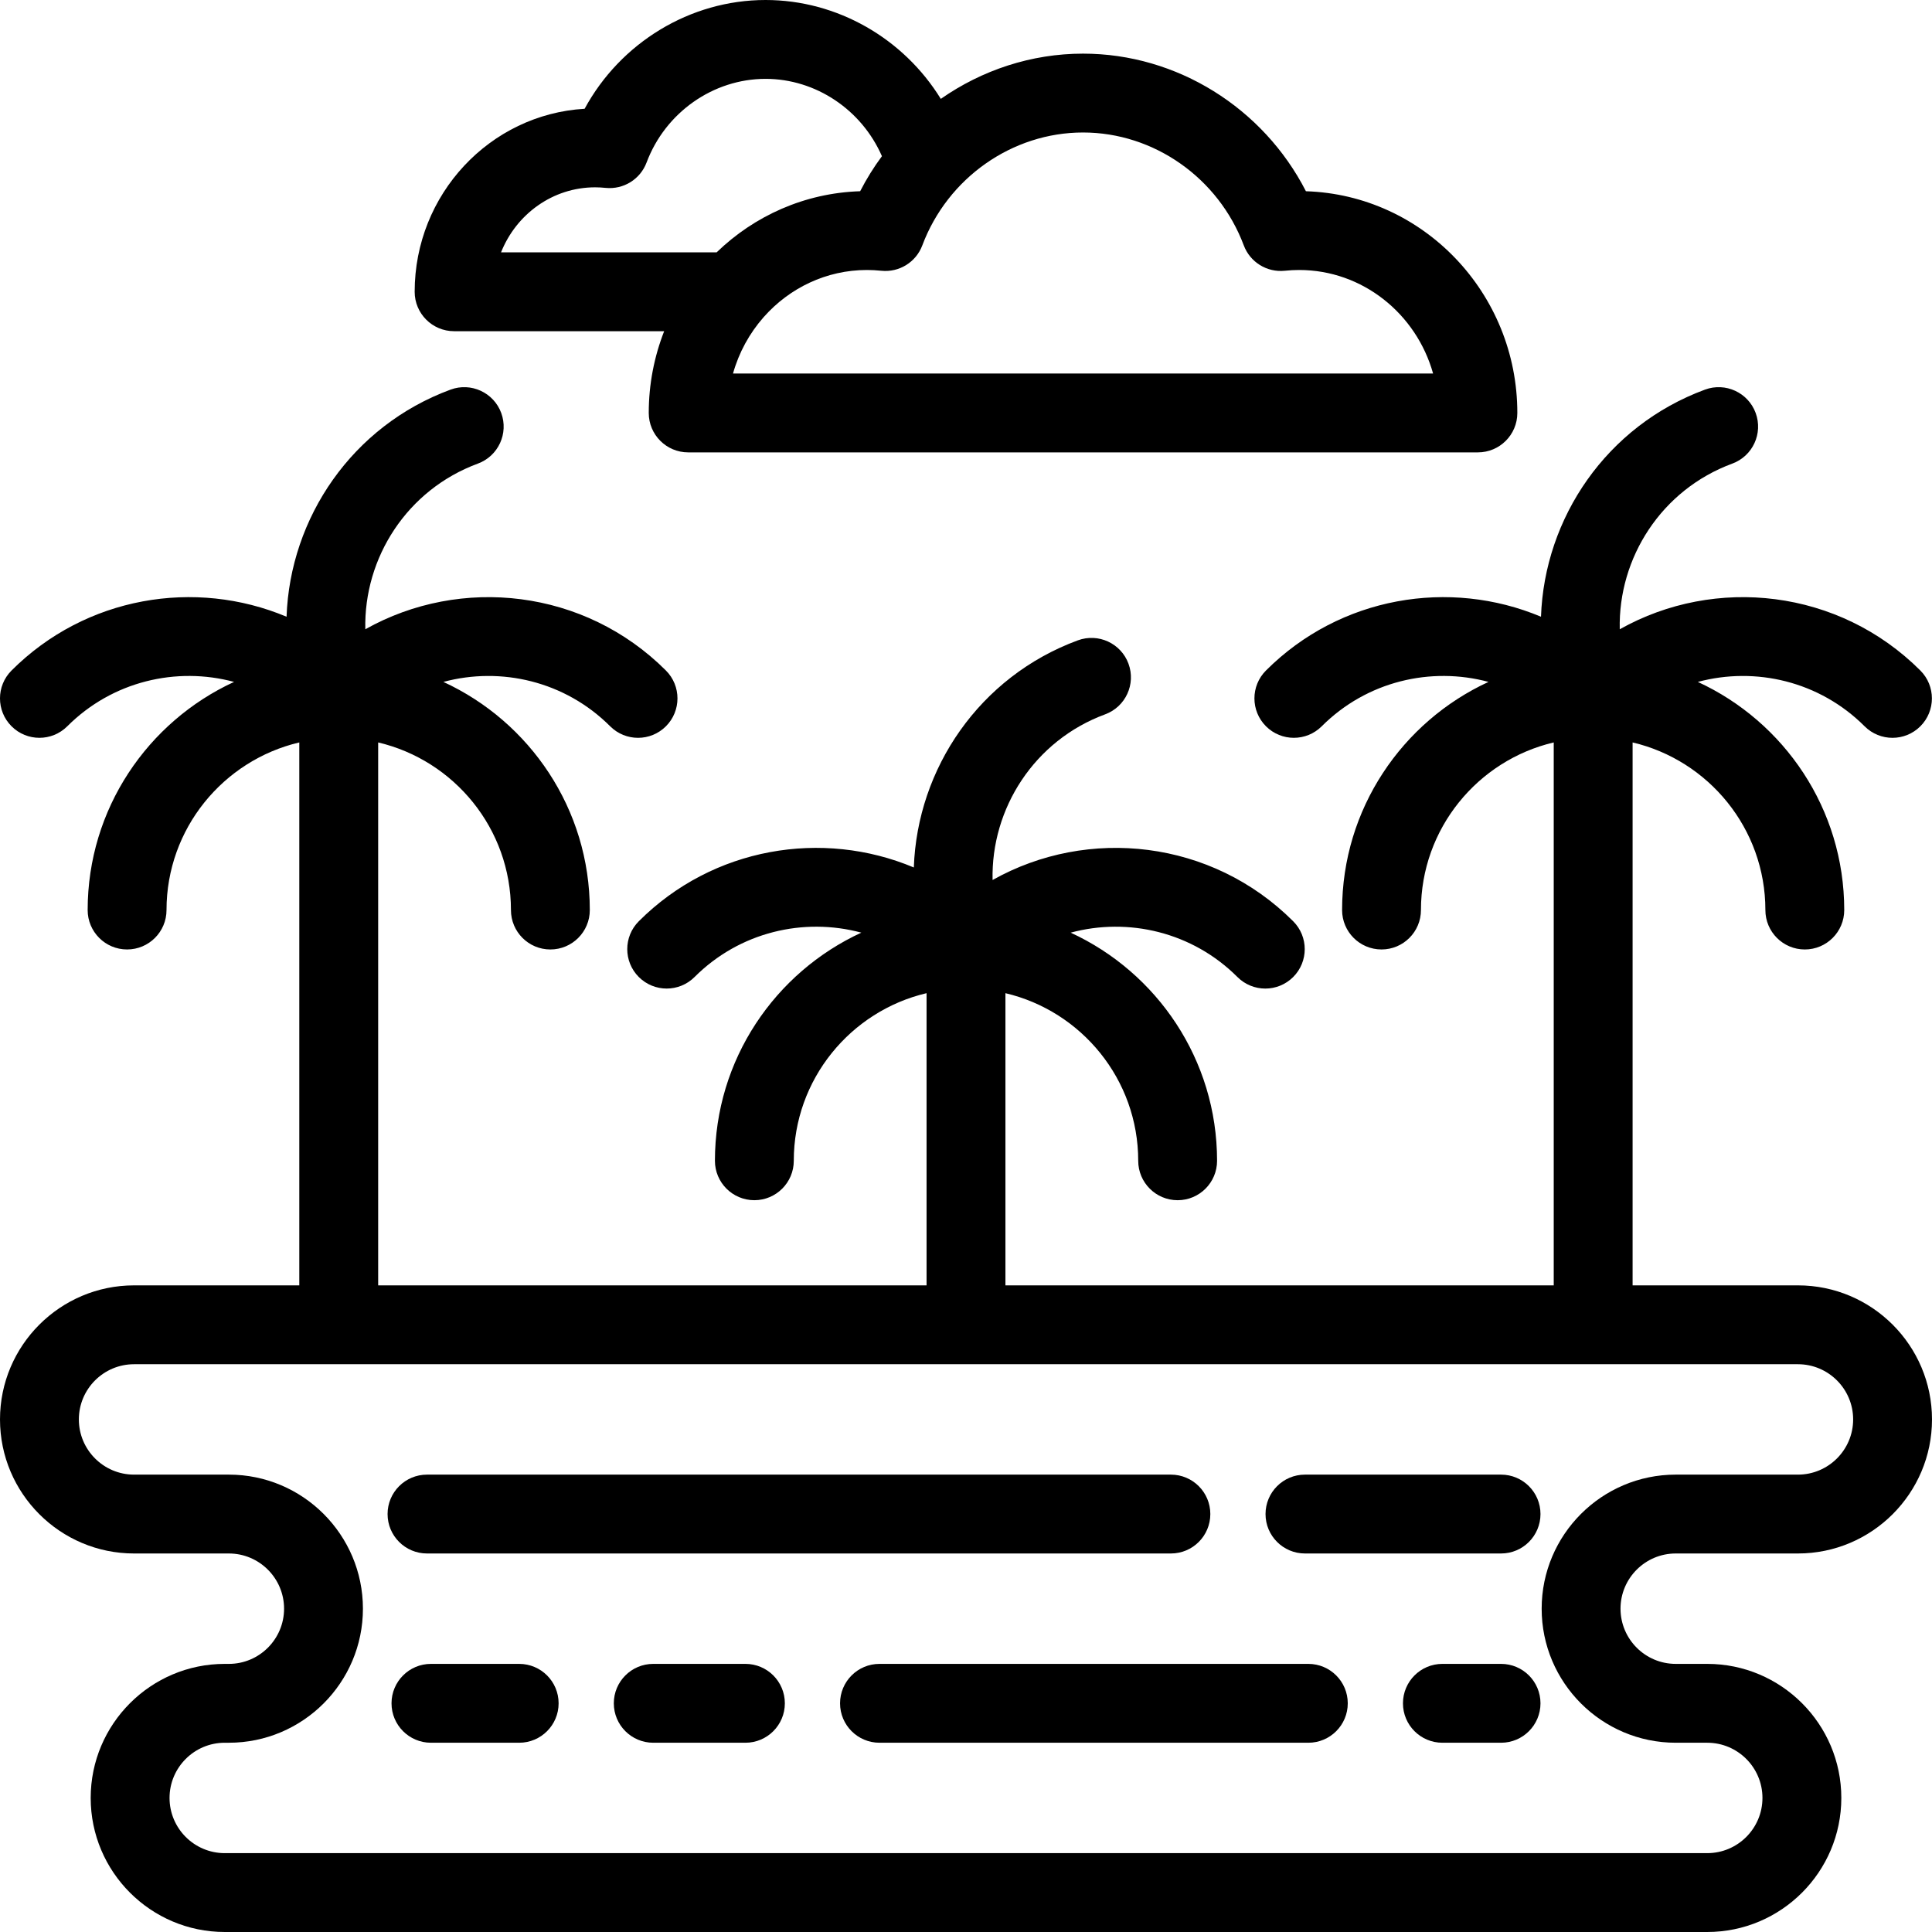
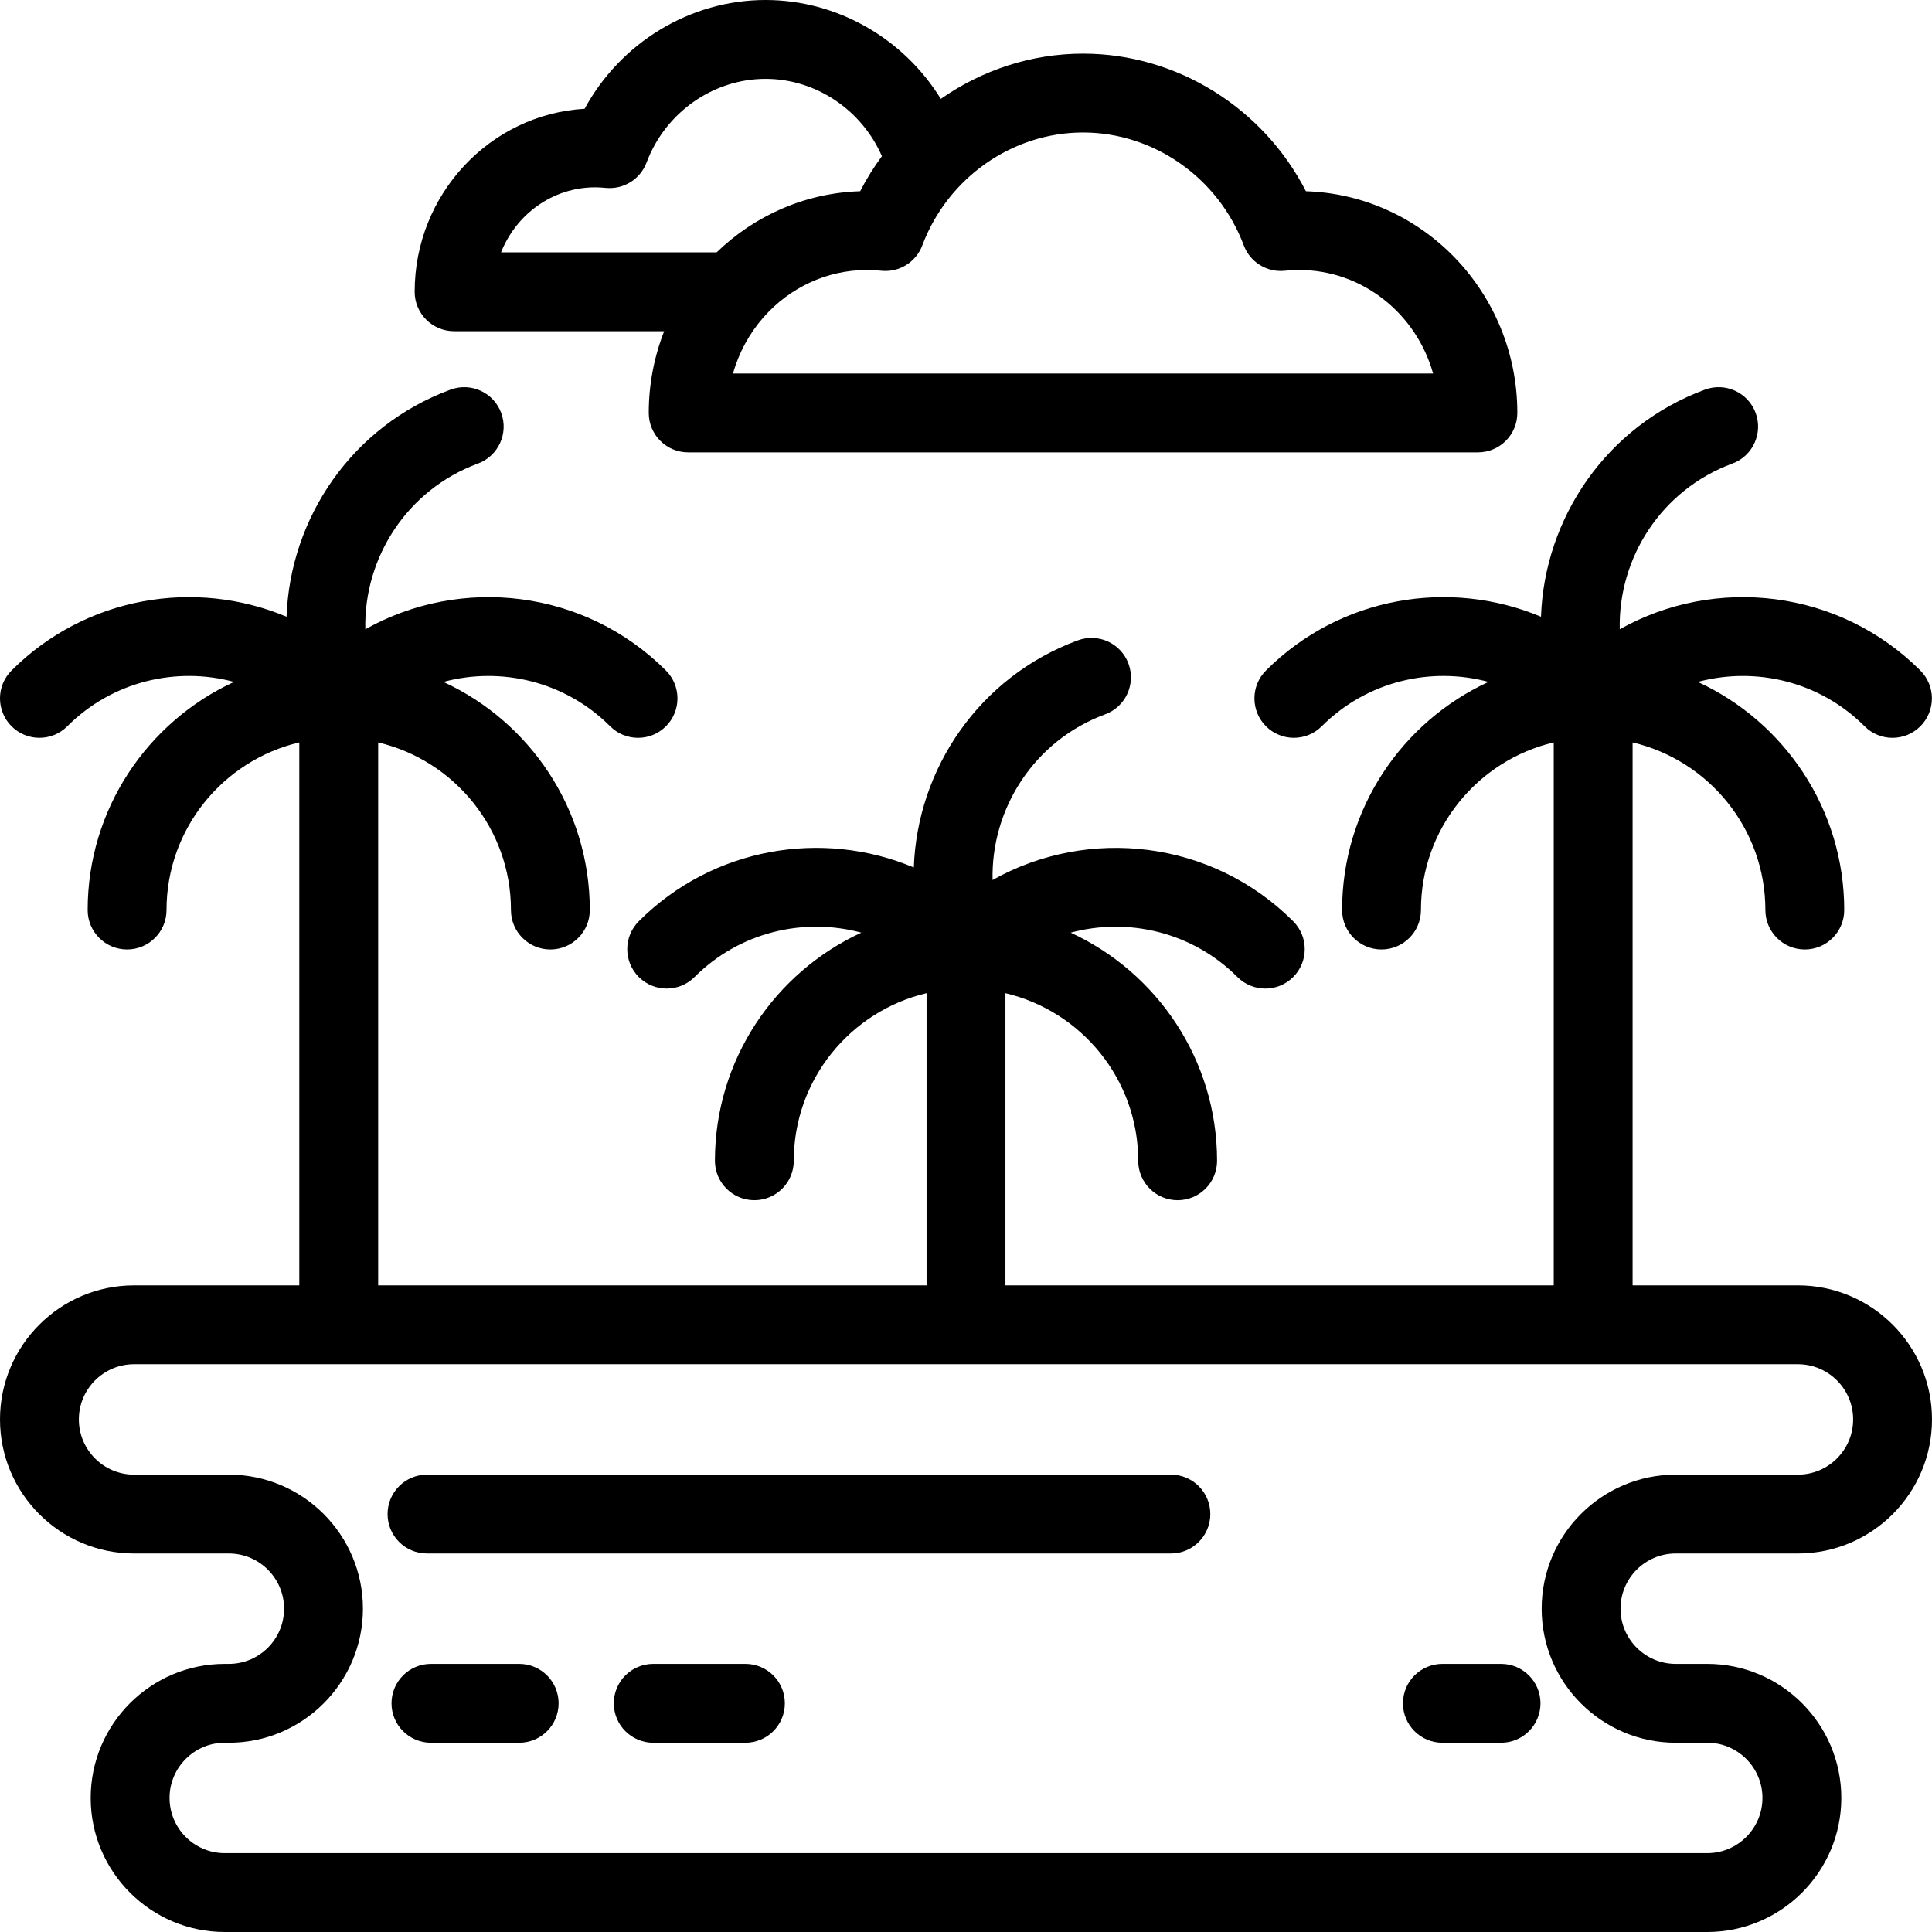
<svg xmlns="http://www.w3.org/2000/svg" version="1.1" id="Layer_1" x="0px" y="0px" viewBox="0 0 512.001 512.001" style="enable-background:new 0 0 512.001 512.001;" xml:space="preserve">
  <g>
    <g>
      <path d="M346.084,50.68c-11.314-22.086-34.185-36.466-59.066-36.466c-13.709,0-26.802,4.374-37.694,11.989    C239.468,10.201,221.893,0,202.887,0c-20.023,0-38.462,11.325-47.955,28.826c-25.079,1.47-45.04,22.661-45.04,48.497    c0,5.77,4.679,10.449,10.449,10.449h55.67c-2.627,6.709-4.083,14.015-4.083,21.664c0,5.77,4.679,10.449,10.449,10.449h209.285    c5.77,0,10.449-4.679,10.449-10.449C402.11,77.637,377.139,51.655,346.084,50.68z M132.781,66.874    c4.02-10.099,13.682-17.231,24.937-17.231c0.884,0,1.819,0.05,2.778,0.149c4.734,0.479,9.186-2.276,10.854-6.723    c4.976-13.261,17.649-22.171,31.536-22.171c13.292,0,25.451,8.17,30.835,20.494c-2.155,2.914-4.091,6.014-5.769,9.288    c-14.716,0.46-28.06,6.543-38.033,16.194H132.781z M194.255,98.987c1.565-5.589,4.357-10.646,8.05-14.858    c0.052-0.061,0.109-0.117,0.159-0.179c6.76-7.611,16.49-12.4,27.295-12.4c1.216,0,2.497,0.068,3.805,0.204    c4.739,0.486,9.188-2.275,10.858-6.723c6.716-17.896,23.834-29.92,42.597-29.92c18.765,0,35.884,12.024,42.598,29.919    c1.67,4.449,6.133,7.209,10.858,6.723c1.308-0.136,2.588-0.204,3.804-0.204c16.834,0,31.074,11.611,35.508,27.438H194.255z" />
    </g>
  </g>
  <g>
    <g>
-       <path d="M397.797,390.792h-51.969c-5.77,0-10.449,4.678-10.449,10.449c0,5.77,4.679,10.449,10.449,10.449h51.969    c5.77,0,10.449-4.679,10.449-10.449C408.246,395.471,403.568,390.792,397.797,390.792z" />
-     </g>
+       </g>
  </g>
  <g>
    <g>
      <path d="M310.301,390.792h-197.14c-5.77,0-10.449,4.678-10.449,10.449c0,5.771,4.679,10.449,10.449,10.449h197.14    c5.77,0,10.449-4.679,10.449-10.449C320.75,395.47,316.071,390.792,310.301,390.792z" />
    </g>
  </g>
  <g>
    <g>
      <path d="M397.797,440.947h-15.548c-5.77,0-10.449,4.678-10.449,10.449c0,5.77,4.679,10.449,10.449,10.449h15.548    c5.77,0,10.449-4.679,10.449-10.449C408.246,445.626,403.568,440.947,397.797,440.947z" />
    </g>
  </g>
  <g>
    <g>
      <path d="M197.545,440.947h-24.429c-5.771,0-10.449,4.678-10.449,10.449c0,5.77,4.678,10.449,10.449,10.449h24.429    c5.77,0,10.449-4.679,10.449-10.449C207.994,445.626,203.315,440.947,197.545,440.947z" />
    </g>
  </g>
  <g>
    <g>
      <path d="M137.59,440.947h-23.384c-5.77,0-10.449,4.678-10.449,10.449c0,5.77,4.679,10.449,10.449,10.449h23.384    c5.77,0,10.449-4.679,10.449-10.449C148.039,445.626,143.36,440.947,137.59,440.947z" />
    </g>
  </g>
  <g>
    <g>
-       <path d="M346.722,440.947h-113.65c-5.77,0-10.449,4.678-10.449,10.449c0,5.77,4.679,10.449,10.449,10.449h113.651    c5.77,0,10.449-4.679,10.449-10.449C357.171,445.626,352.493,440.947,346.722,440.947z" />
-     </g>
+       </g>
  </g>
  <g>
    <g>
      <path d="M444.082,411.69h32.392c19.59,0,35.527-15.937,35.527-35.527s-15.937-35.527-35.527-35.527h-43.817V196.754    c20.143,4.739,35.189,22.848,35.189,44.417c0,5.771,4.679,10.449,10.449,10.449c5.77,0,10.449-4.678,10.449-10.449    c0-26.792-15.926-49.919-38.801-60.456c15.259-4.104,32.245-0.194,44.197,11.758c2.041,2.04,4.715,3.06,7.388,3.06    c2.675,0,5.349-1.021,7.388-3.06c4.08-4.08,4.08-10.697,0-14.778c-21.55-21.548-54.313-25.179-79.664-10.932    c-0.434-18.96,11.064-36.984,29.828-43.904c5.416-1.997,8.186-8.004,6.19-13.419c-1.997-5.416-8.006-8.182-13.419-6.19    c-26.094,9.62-42.552,33.976-43.469,60.191c-24.193-10.16-53.212-5.419-72.884,14.251c-4.08,4.08-4.08,10.697,0,14.778    c4.081,4.079,10.696,4.079,14.778,0c11.952-11.953,28.937-15.864,44.196-11.758c-22.875,10.536-38.801,33.664-38.801,60.456    c0,5.771,4.679,10.449,10.449,10.449c5.771,0,10.449-4.678,10.449-10.449c0-21.569,15.047-39.678,35.189-44.417v143.885H266.45    v-77.433c20.143,4.739,35.189,22.848,35.189,44.417c0,5.77,4.679,10.449,10.449,10.449c5.77,0,10.449-4.679,10.449-10.449    c0-26.792-15.926-49.919-38.801-60.456c15.26-4.104,32.245-0.194,44.197,11.758c2.041,2.04,4.715,3.06,7.388,3.06    s5.349-1.021,7.388-3.06c4.08-4.08,4.08-10.697,0-14.778c-21.55-21.548-54.313-25.179-79.664-10.932    c-0.433-18.96,11.065-36.984,29.828-43.904c5.416-1.997,8.186-8.004,6.19-13.419c-1.997-5.416-8.005-8.182-13.419-6.19    c-26.094,9.62-42.551,33.976-43.469,60.191c-24.193-10.16-53.212-5.419-72.884,14.251c-4.08,4.08-4.08,10.697,0,14.778    c4.081,4.079,10.696,4.079,14.778,0c11.952-11.953,28.937-15.864,44.196-11.758c-22.875,10.536-38.801,33.664-38.801,60.456    c0,5.77,4.679,10.449,10.449,10.449c5.771,0,10.449-4.679,10.449-10.449c0-21.569,15.047-39.678,35.189-44.417v77.434H100.218    V196.754c20.143,4.739,35.189,22.848,35.189,44.417c0,5.771,4.678,10.449,10.449,10.449c5.77,0,10.449-4.678,10.449-10.449    c0-26.792-15.926-49.919-38.801-60.456c15.26-4.104,32.245-0.194,44.197,11.758c2.041,2.04,4.715,3.06,7.388,3.06    c2.675,0,5.349-1.021,7.388-3.06c4.08-4.08,4.08-10.697,0-14.778c-21.55-21.548-54.313-25.179-79.664-10.932    c-0.434-18.96,11.064-36.984,29.828-43.904c5.416-1.997,8.186-8.004,6.19-13.419c-1.997-5.415-8.005-8.184-13.419-6.19    c-26.094,9.62-42.552,33.976-43.469,60.191c-24.193-10.16-53.212-5.419-72.884,14.251c-4.08,4.08-4.08,10.697,0,14.778    c4.081,4.079,10.696,4.079,14.778,0c11.952-11.953,28.937-15.864,44.196-11.758c-22.875,10.536-38.801,33.664-38.801,60.456    c0,5.771,4.679,10.449,10.449,10.449c5.77,0,10.449-4.678,10.449-10.449c0-21.569,15.045-39.678,35.189-44.417v143.885H35.527    c-19.59,0-35.527,15.937-35.527,35.527s15.937,35.527,35.527,35.527h25.126c8.067,0,14.629,6.562,14.629,14.629    s-6.562,14.629-14.629,14.629H59.56c-19.59,0-35.527,15.937-35.527,35.526S39.97,512,59.56,512h392.882    c19.59,0,35.527-15.937,35.527-35.527s-15.937-35.526-35.527-35.526h-8.359c-8.067,0-14.629-6.562-14.629-14.629    S436.017,411.69,444.082,411.69z M444.082,461.845h8.359c8.067,0,14.629,6.562,14.629,14.629c0,8.067-6.562,14.629-14.629,14.629    H59.56c-8.067,0-14.629-6.562-14.629-14.629c0-8.067,6.562-14.629,14.629-14.629h1.093c19.59,0,35.527-15.937,35.527-35.527    s-15.937-35.527-35.527-35.527H35.527c-8.067,0-14.629-6.562-14.629-14.629s6.562-14.629,14.629-14.629h440.947    c8.067,0,14.629,6.562,14.629,14.629s-6.562,14.629-14.629,14.629h-32.392c-19.59,0-35.526,15.937-35.526,35.527    S424.493,461.845,444.082,461.845z" />
    </g>
  </g>
  <g>
</g>
  <g>
</g>
  <g>
</g>
  <g>
</g>
  <g>
</g>
  <g>
</g>
  <g>
</g>
  <g>
</g>
  <g>
</g>
  <g>
</g>
  <g>
</g>
  <g>
</g>
  <g>
</g>
  <g>
</g>
  <g>
</g>
</svg>